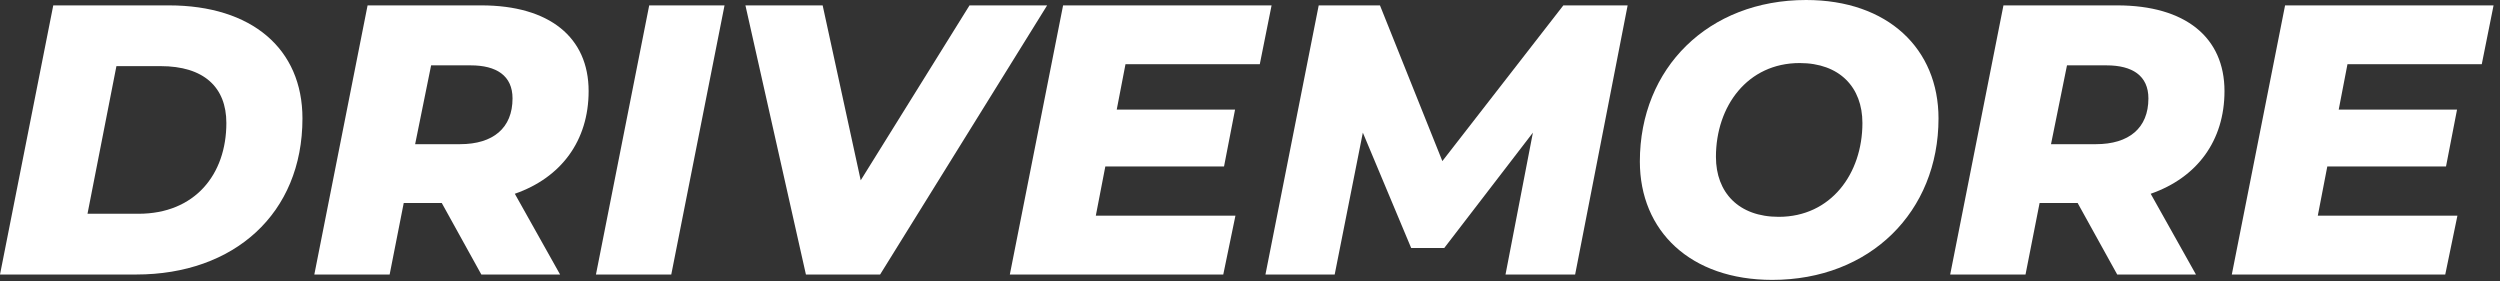
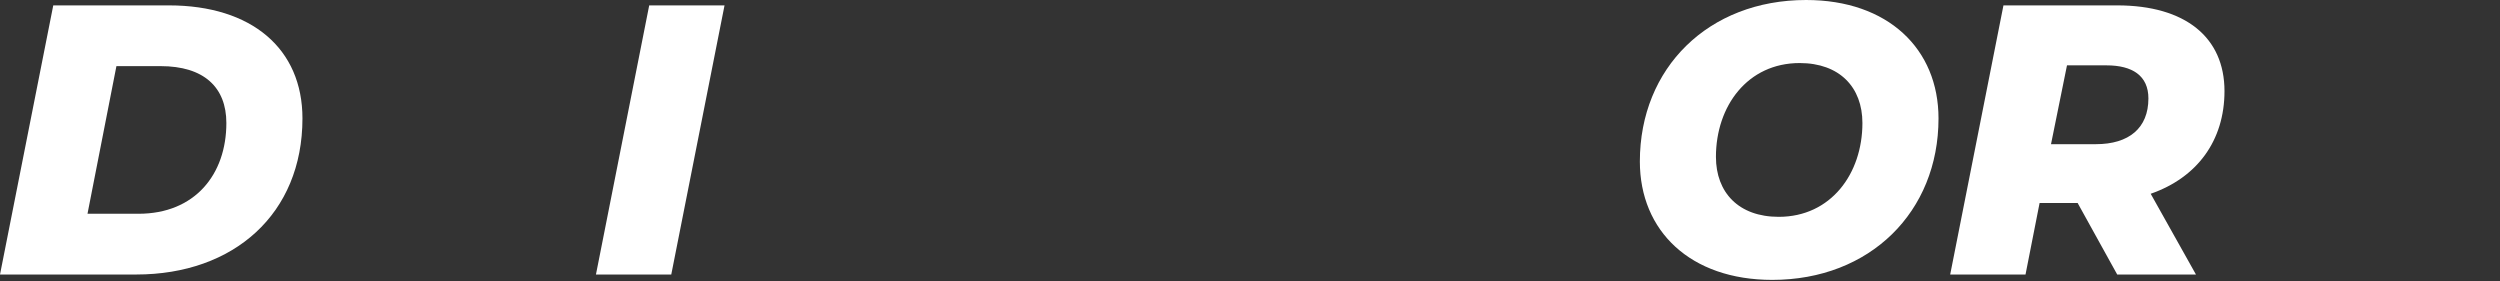
<svg xmlns="http://www.w3.org/2000/svg" width="240" height="27" viewBox="0 0 240 27" fill="none">
  <rect x="0" y="0" width="240" height="27" fill="#333333" stroke="none" />
  <path d="M0 26.353L5.113 0.517H16.216C24.178 0.517 29.036 4.687 29.036 11.368C29.036 20.521 22.462 26.353 13.075 26.353H0ZM8.4 20.521H13.294C18.7 20.521 21.731 16.756 21.731 11.811C21.731 8.378 19.576 6.348 15.413 6.348H11.176L8.4 20.521Z" fill="white" />
-   <path d="M56.508 8.747C56.508 13.508 53.878 17.052 49.422 18.602L53.769 26.353H46.208L42.41 19.488H38.758L37.406 26.353H30.175L35.288 0.517H46.208C52.746 0.517 56.508 3.58 56.508 8.747ZM49.203 9.449C49.203 7.271 47.669 6.274 45.186 6.274H41.387L39.853 13.841H44.163C47.341 13.841 49.203 12.29 49.203 9.449Z" fill="white" />
  <path d="M57.211 26.353L62.324 0.517H69.555L64.442 26.353H57.211Z" fill="white" />
-   <path d="M93.073 0.517H100.524L84.49 26.353H77.368L71.561 0.517H78.975L82.628 17.31L93.073 0.517Z" fill="white" />
-   <path d="M120.94 6.164H108.047L107.207 10.519H118.566L117.507 15.981H106.111L105.198 20.706H118.602L117.434 26.353H96.944L102.057 0.517H122.072L120.94 6.164Z" fill="white" />
-   <path d="M150.081 0.517H156.253L151.213 26.353H144.529L147.159 12.733L138.649 23.806H135.472L130.833 12.733L128.13 26.353H121.483L126.596 0.517H132.477L138.466 15.465L150.081 0.517Z" fill="white" />
  <path d="M170.136 26.869C162.283 26.869 157.426 22.182 157.426 15.502C157.426 6.533 164 0 173.387 0C181.239 0 186.097 4.687 186.097 11.368C186.097 20.337 179.522 26.869 170.136 26.869ZM170.757 20.816C175.761 20.816 178.792 16.683 178.792 11.811C178.792 8.378 176.601 6.053 172.766 6.053C167.762 6.053 164.73 10.187 164.73 15.059C164.73 18.491 166.922 20.816 170.757 20.816Z" fill="white" />
  <path d="M213.551 8.747C213.551 13.508 210.922 17.052 206.466 18.602L210.812 26.353H203.252L199.453 19.488H195.801L194.45 26.353H187.218L192.331 0.517H203.252C209.79 0.517 213.551 3.58 213.551 8.747ZM206.247 9.449C206.247 7.271 204.713 6.274 202.229 6.274H198.431L196.897 13.841H201.207C204.384 13.841 206.247 12.29 206.247 9.449Z" fill="white" />
-   <path d="M238.25 6.164H225.357L224.517 10.519H235.876L234.817 15.981H223.421L222.508 20.706H235.912L234.744 26.353H214.254L219.367 0.517H239.382L238.25 6.164Z" fill="white" />
</svg>